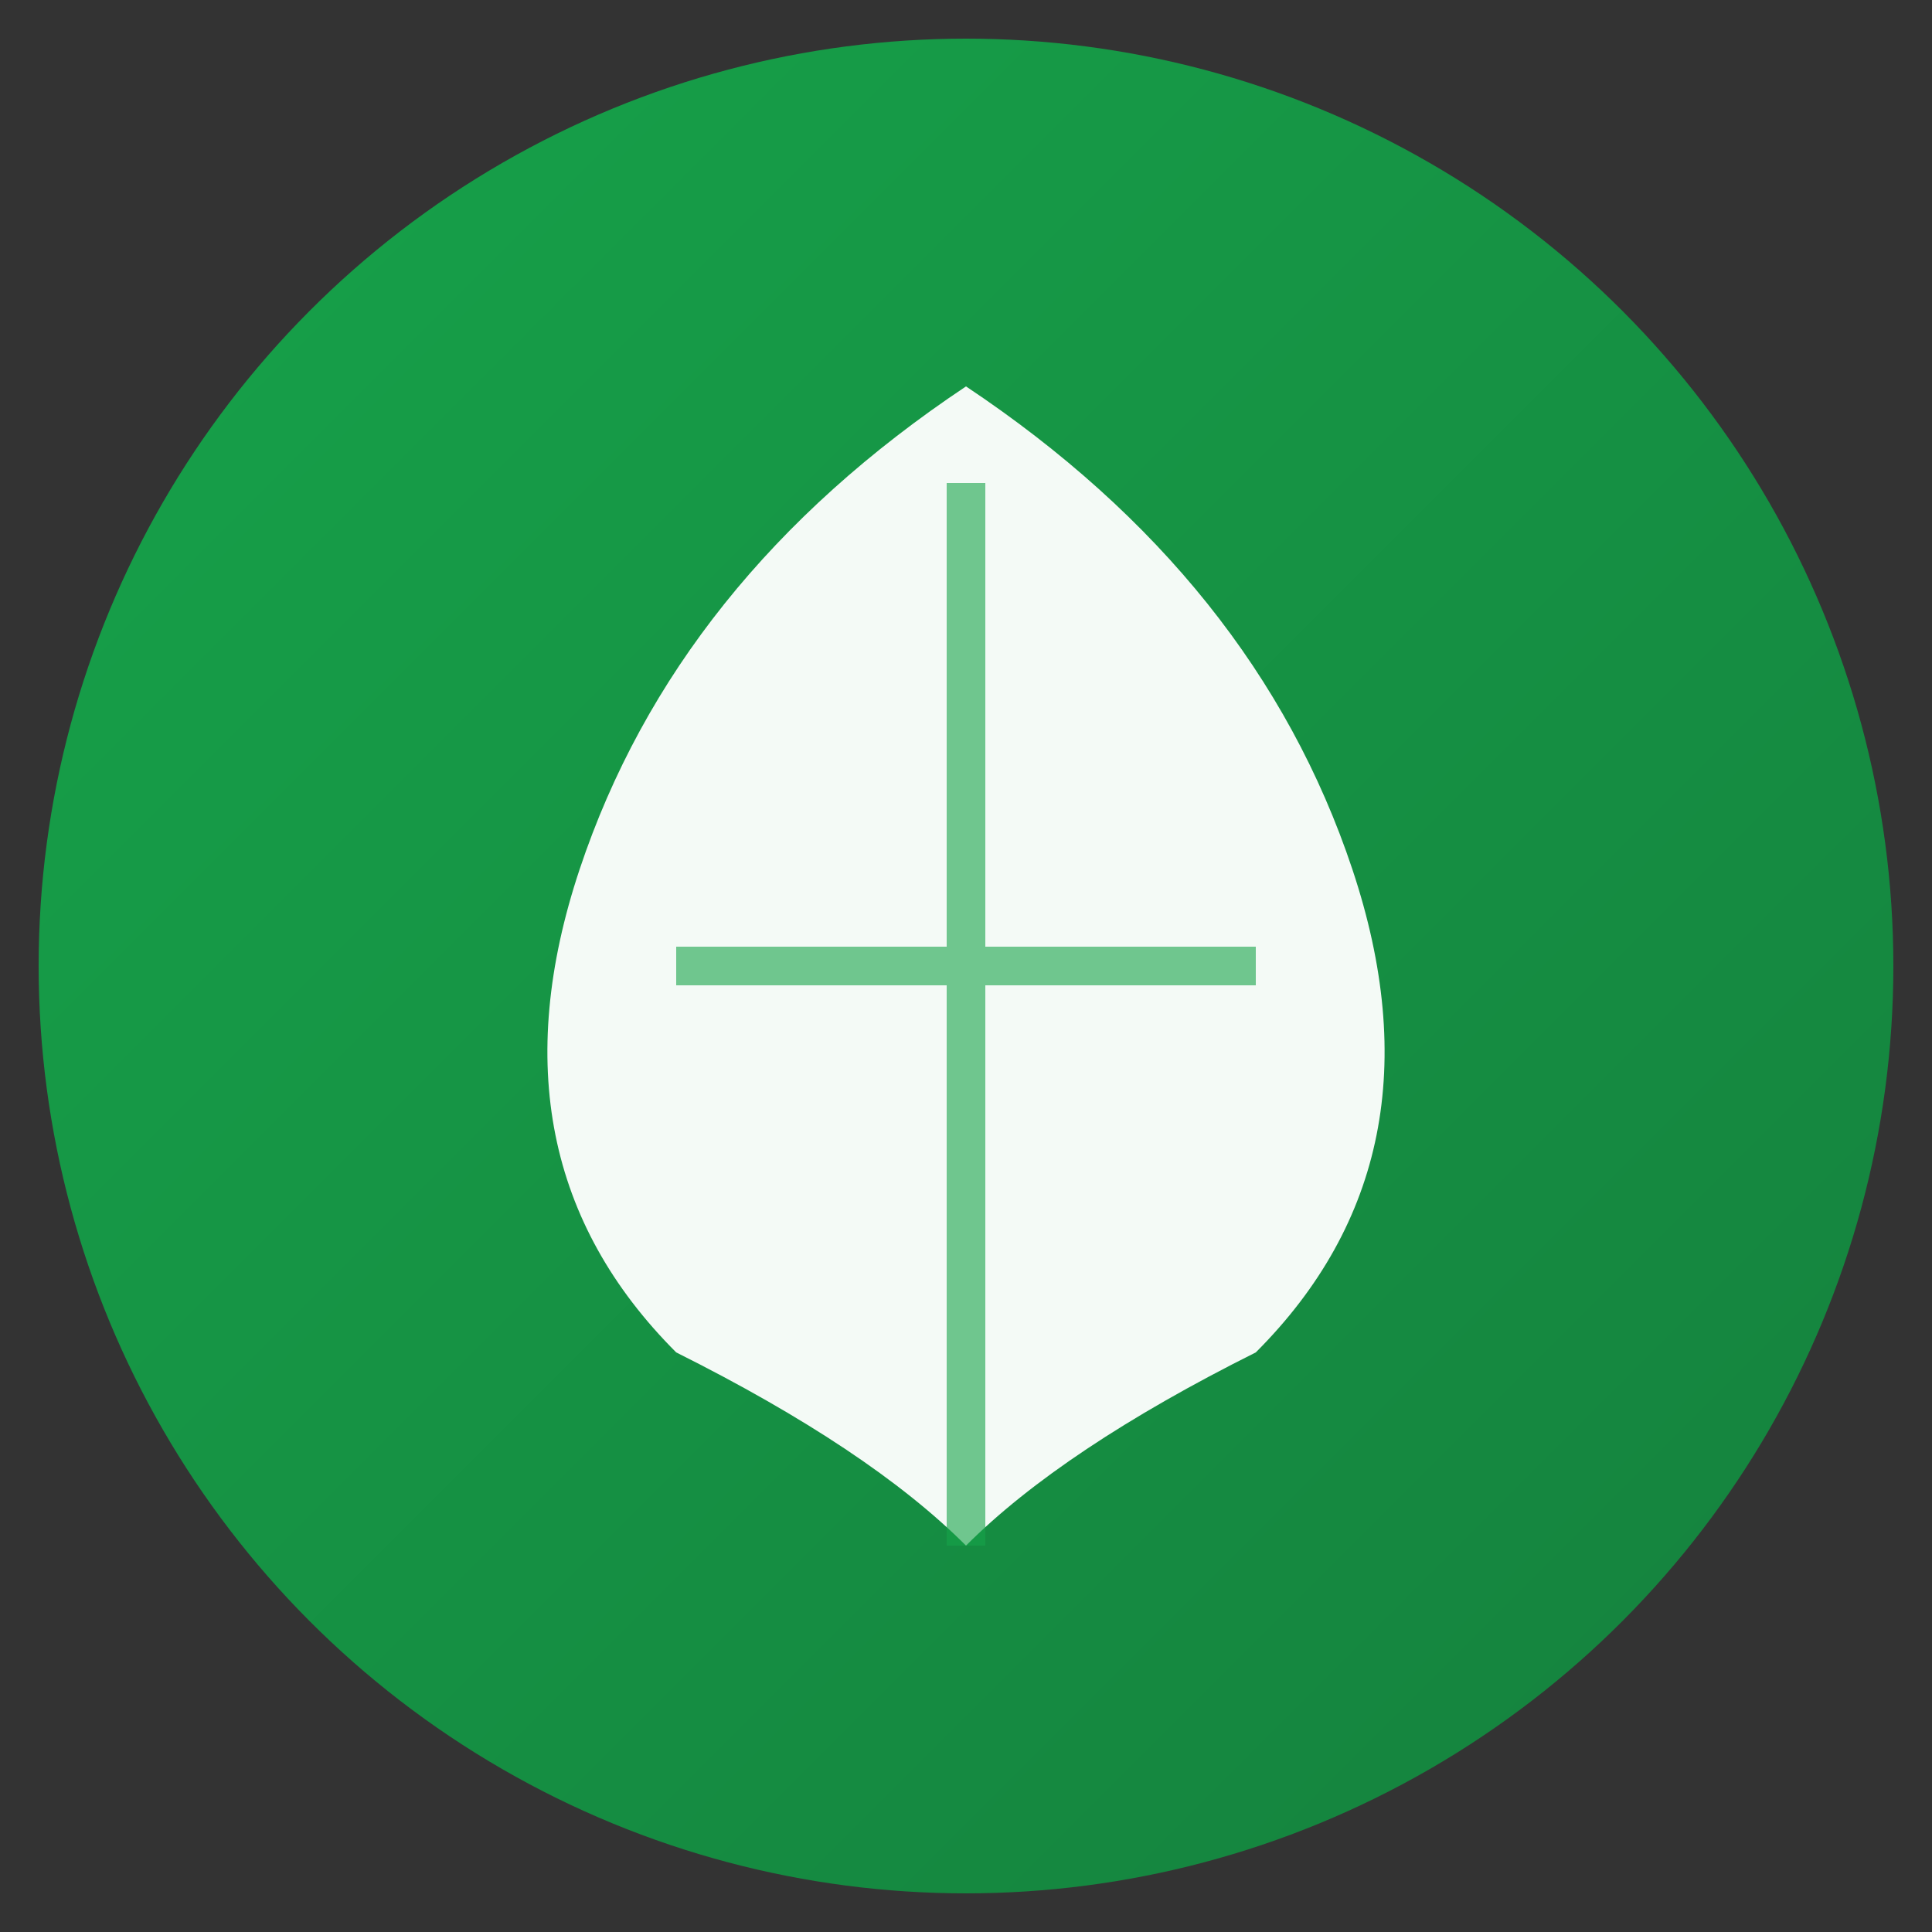
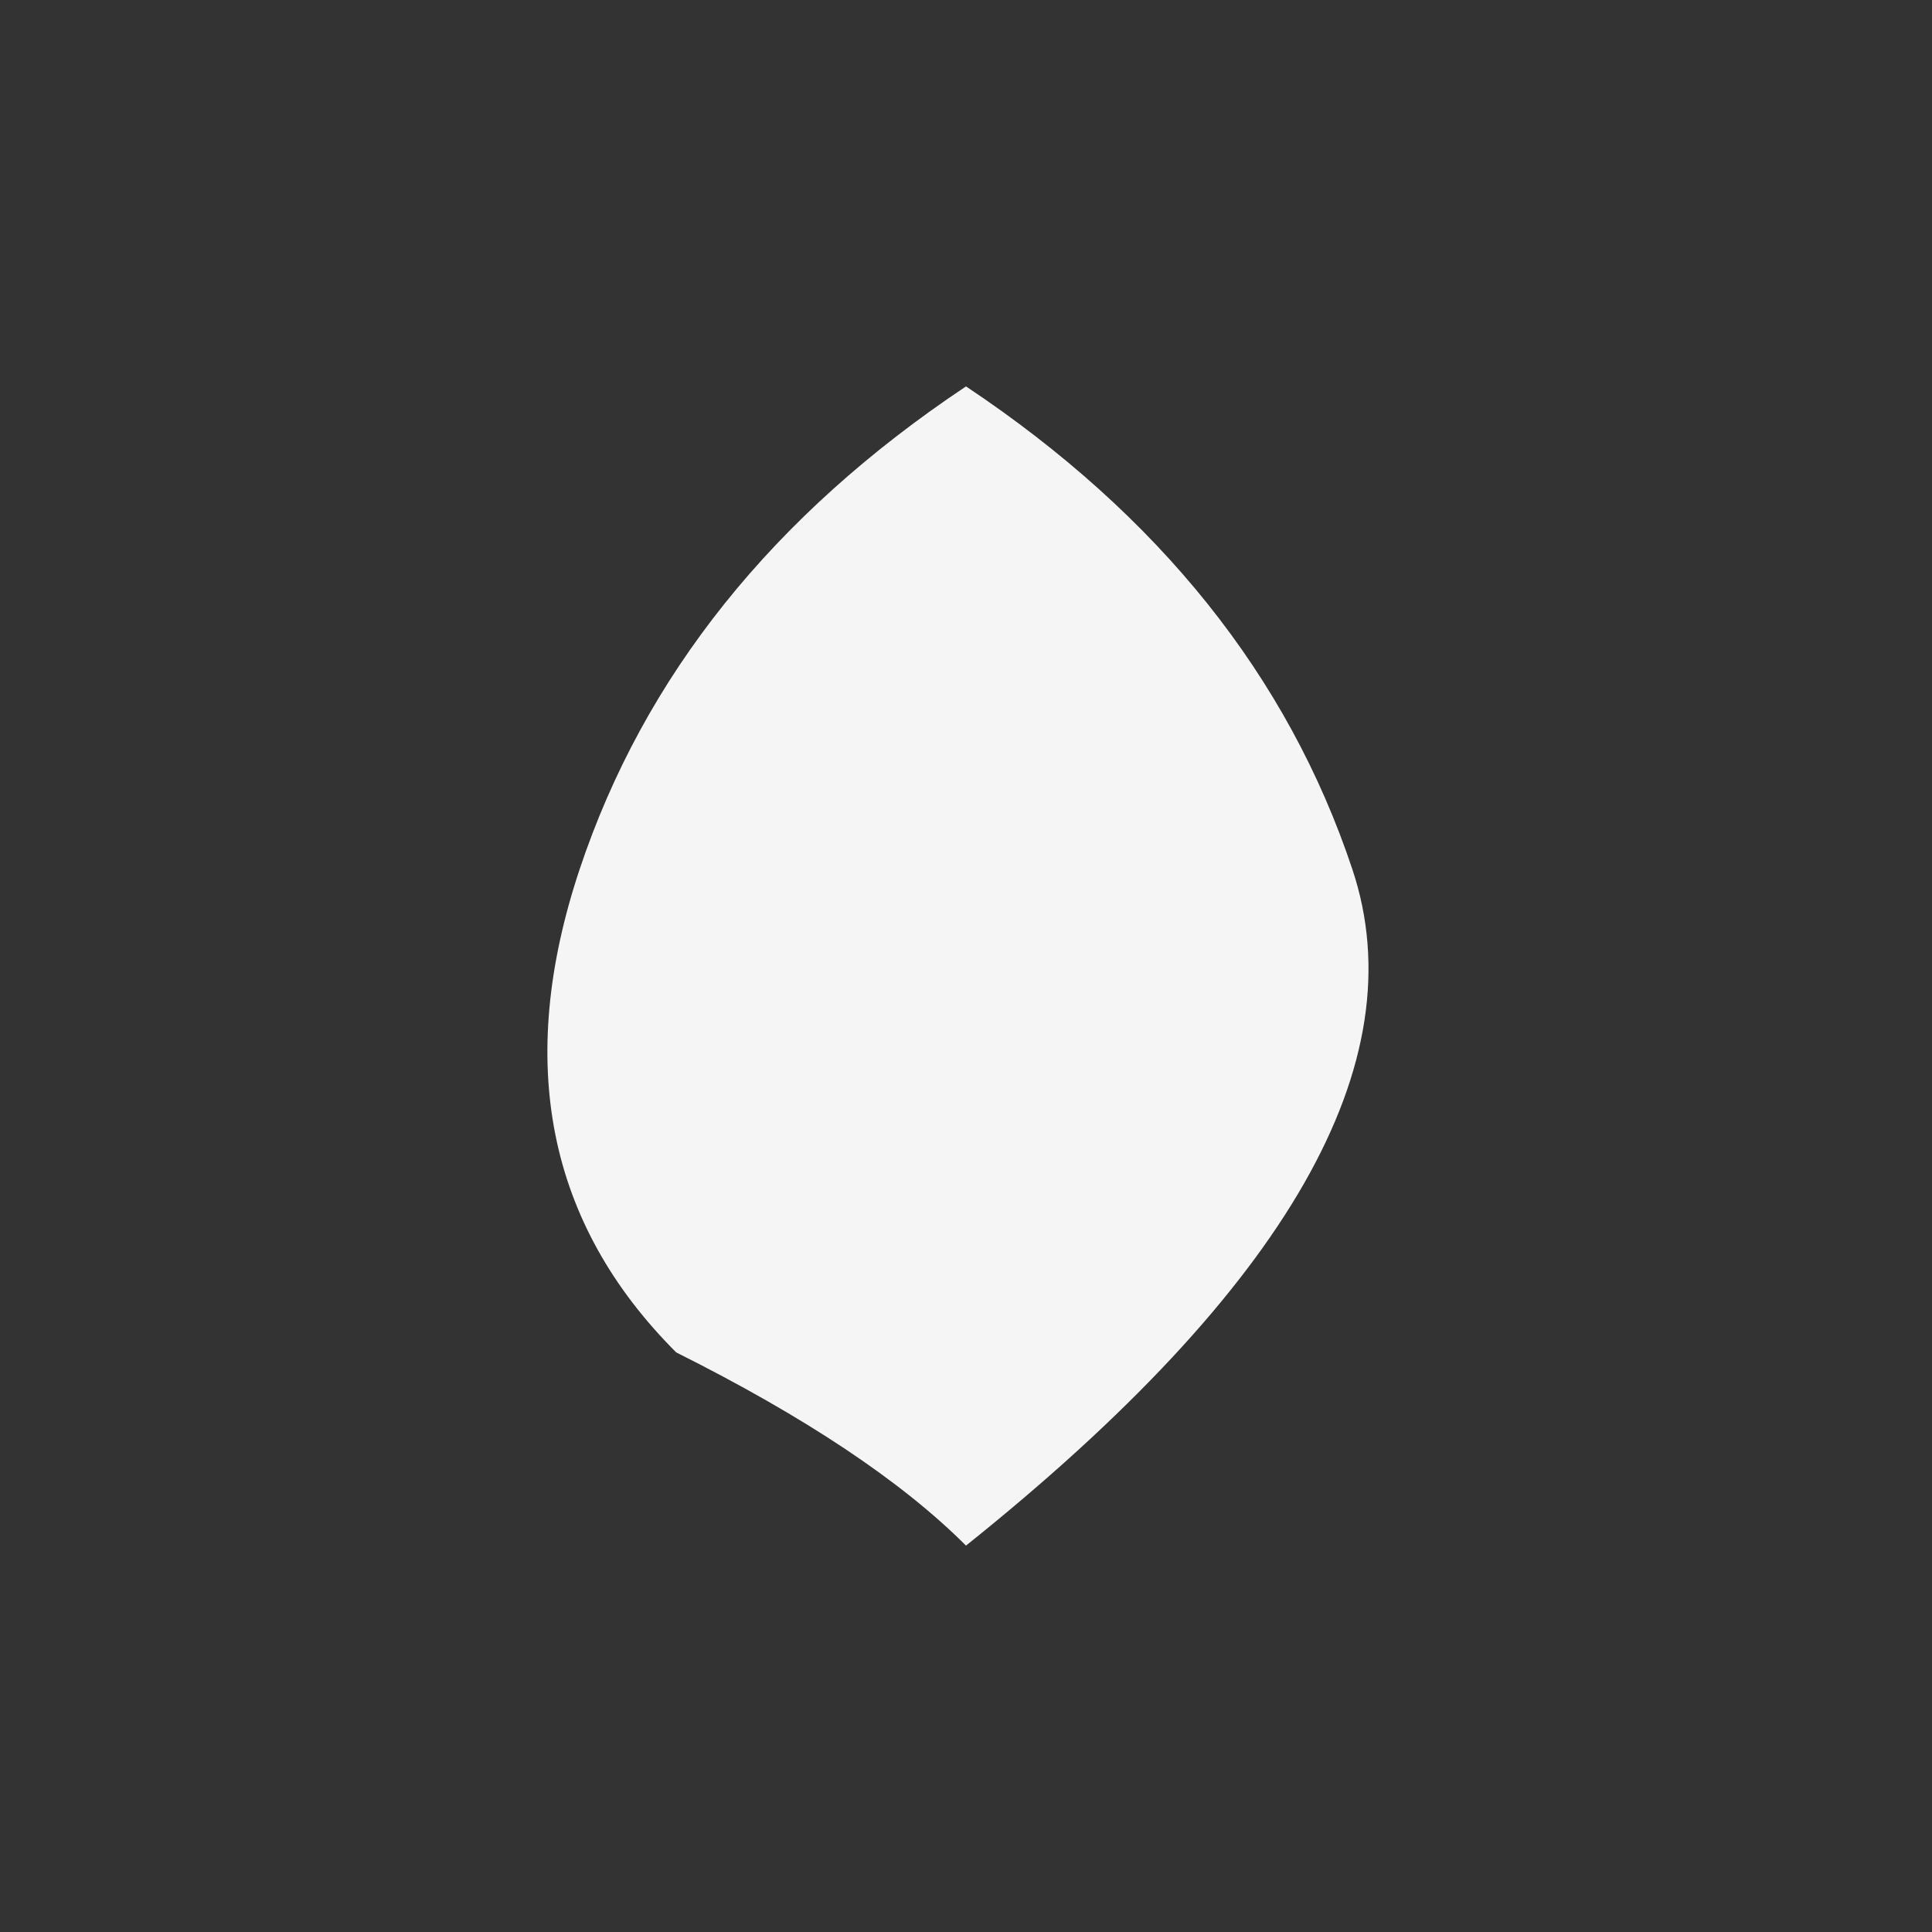
<svg xmlns="http://www.w3.org/2000/svg" viewBox="0 0 100 100">
  <rect x="0" y="0" width="100" height="100" fill="#333333" stroke="none" />
  <defs>
    <linearGradient id="leafGradient" x1="0%" y1="0%" x2="100%" y2="100%">
      <stop offset="0%" style="stop-color:#16a34a;stop-opacity:1" />
      <stop offset="100%" style="stop-color:#15803d;stop-opacity:1" />
    </linearGradient>
  </defs>
-   <circle cx="50" cy="50" r="48" fill="url(#leafGradient)" />
-   <path d="M 50 20 Q 35 30 30 45 Q 25 60 35 70 Q 45 75 50 80 Q 55 75 65 70 Q 75 60 70 45 Q 65 30 50 20 Z" fill="white" opacity="0.95" />
-   <path d="M 50 25 L 50 80 M 35 50 L 65 50" stroke="#16a34a" stroke-width="2" opacity="0.6" />
+   <path d="M 50 20 Q 35 30 30 45 Q 25 60 35 70 Q 45 75 50 80 Q 75 60 70 45 Q 65 30 50 20 Z" fill="white" opacity="0.95" />
</svg>